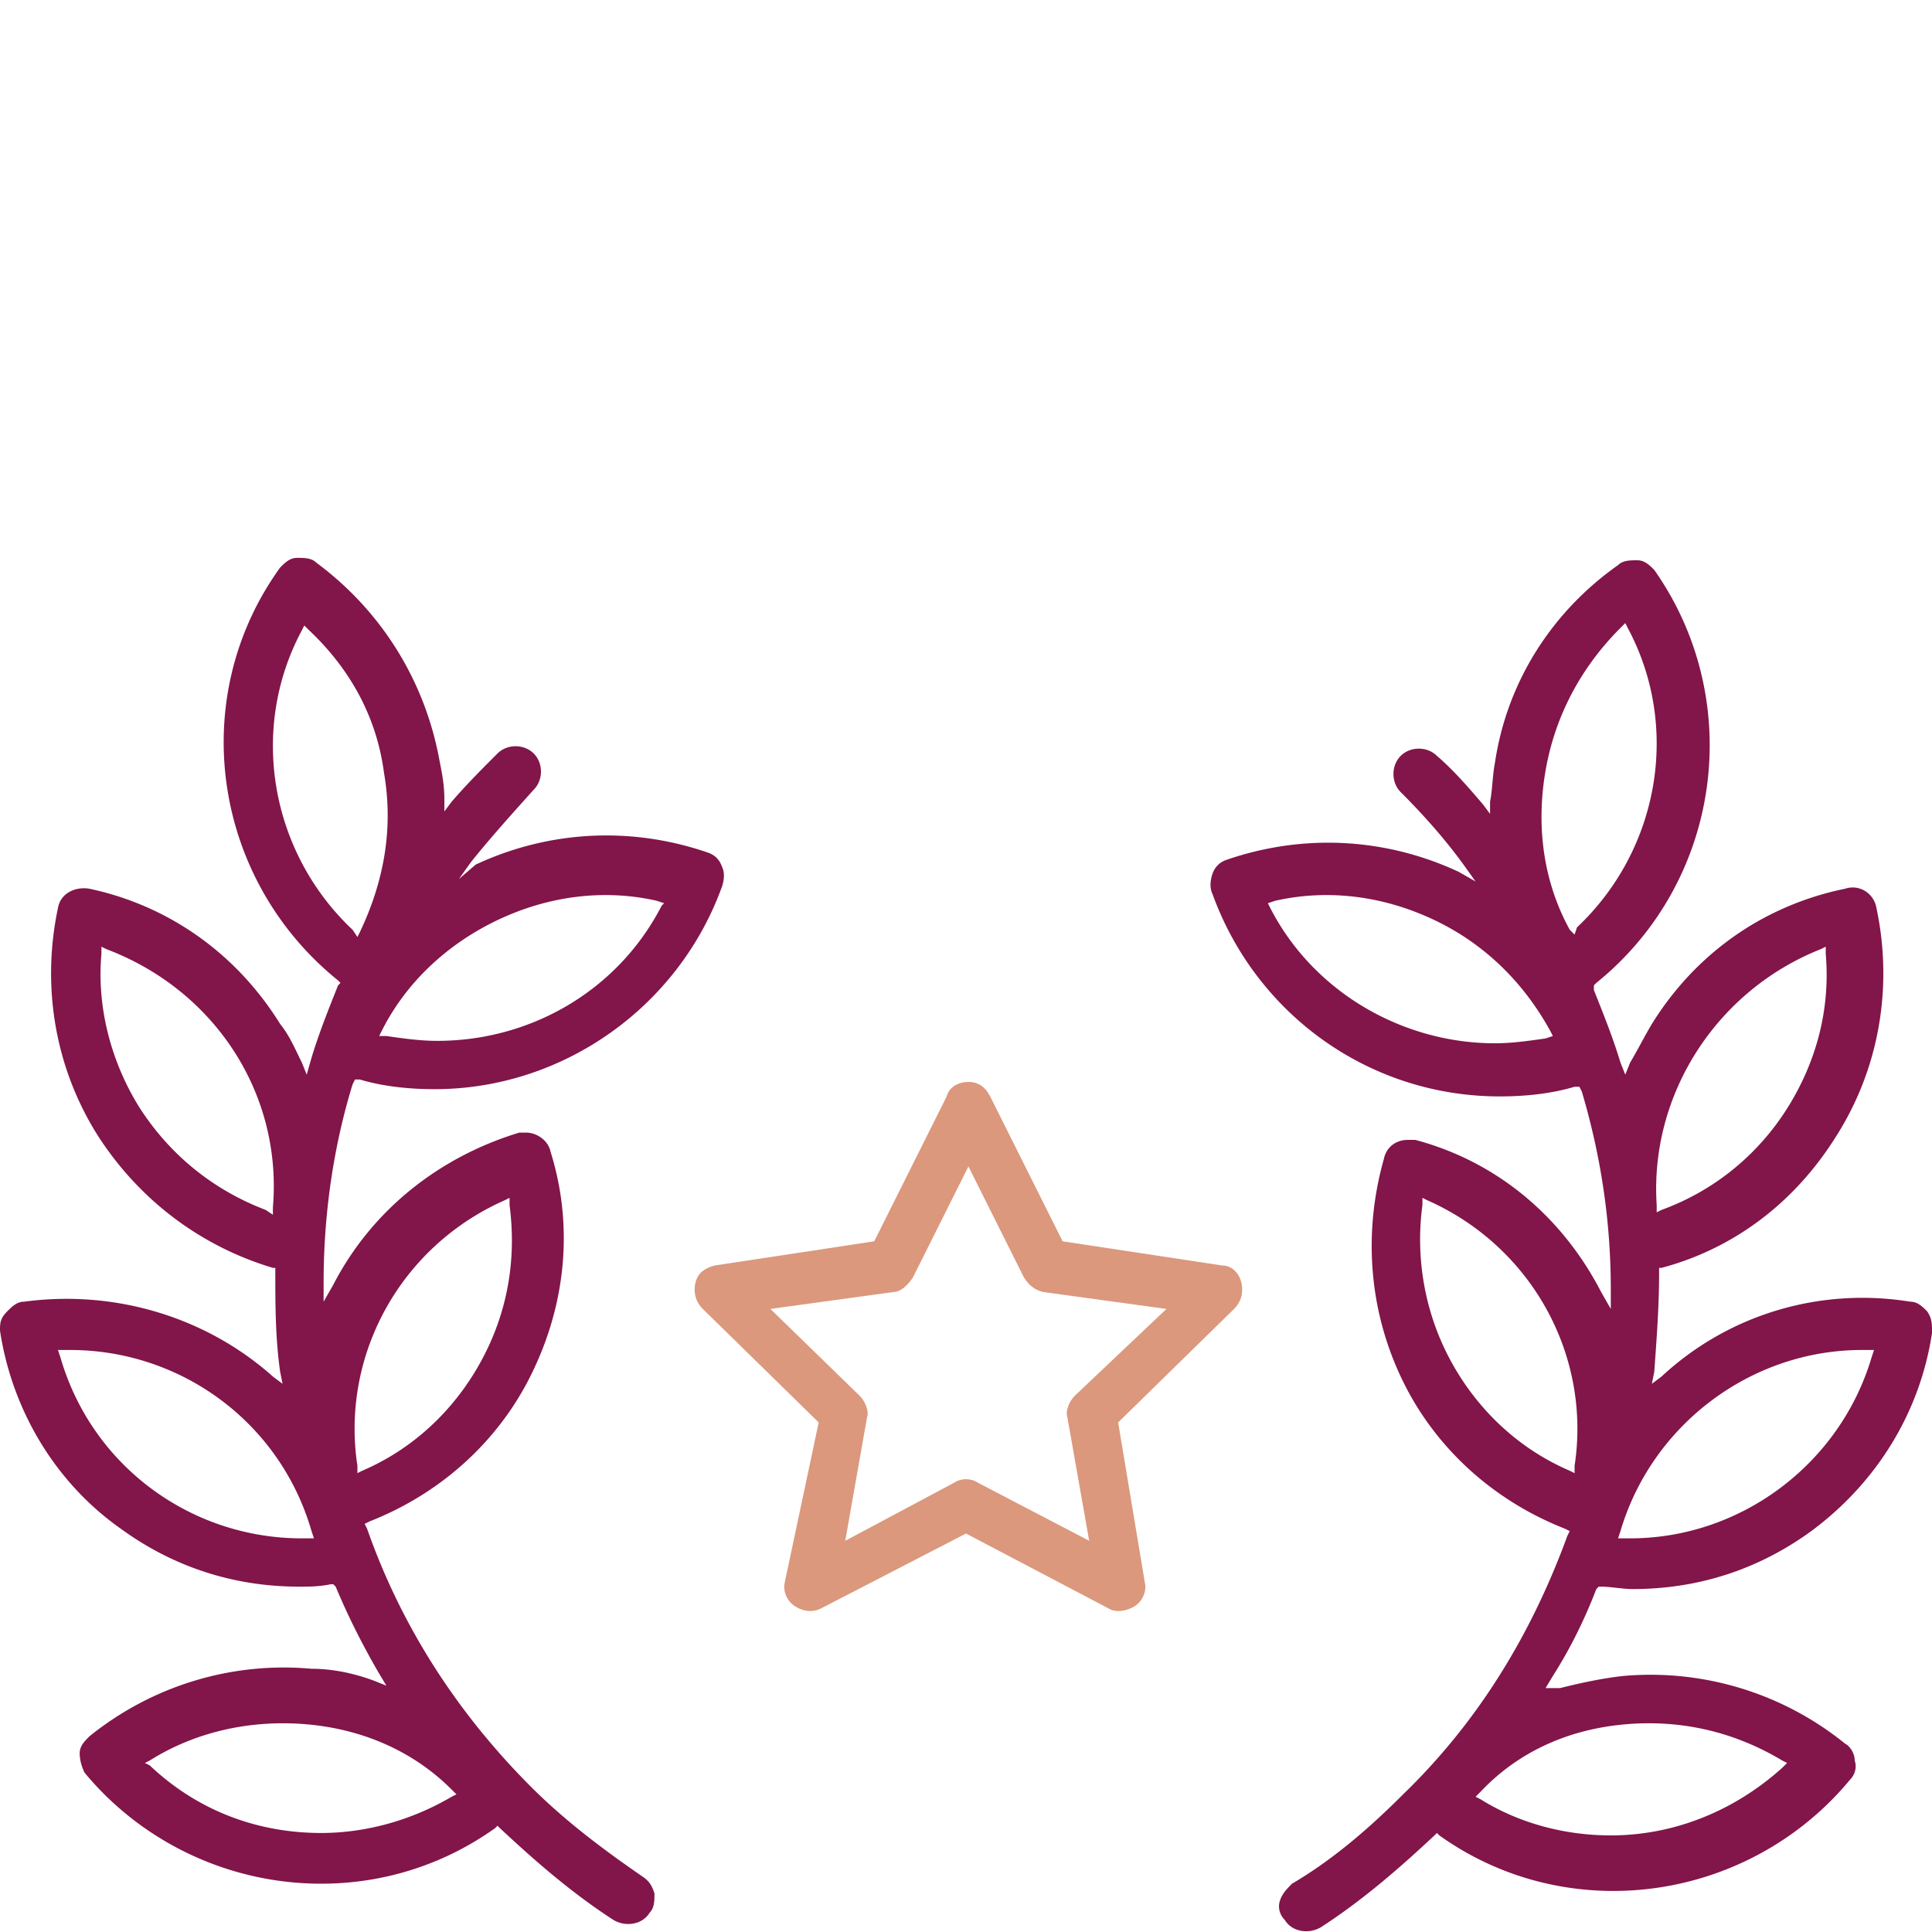
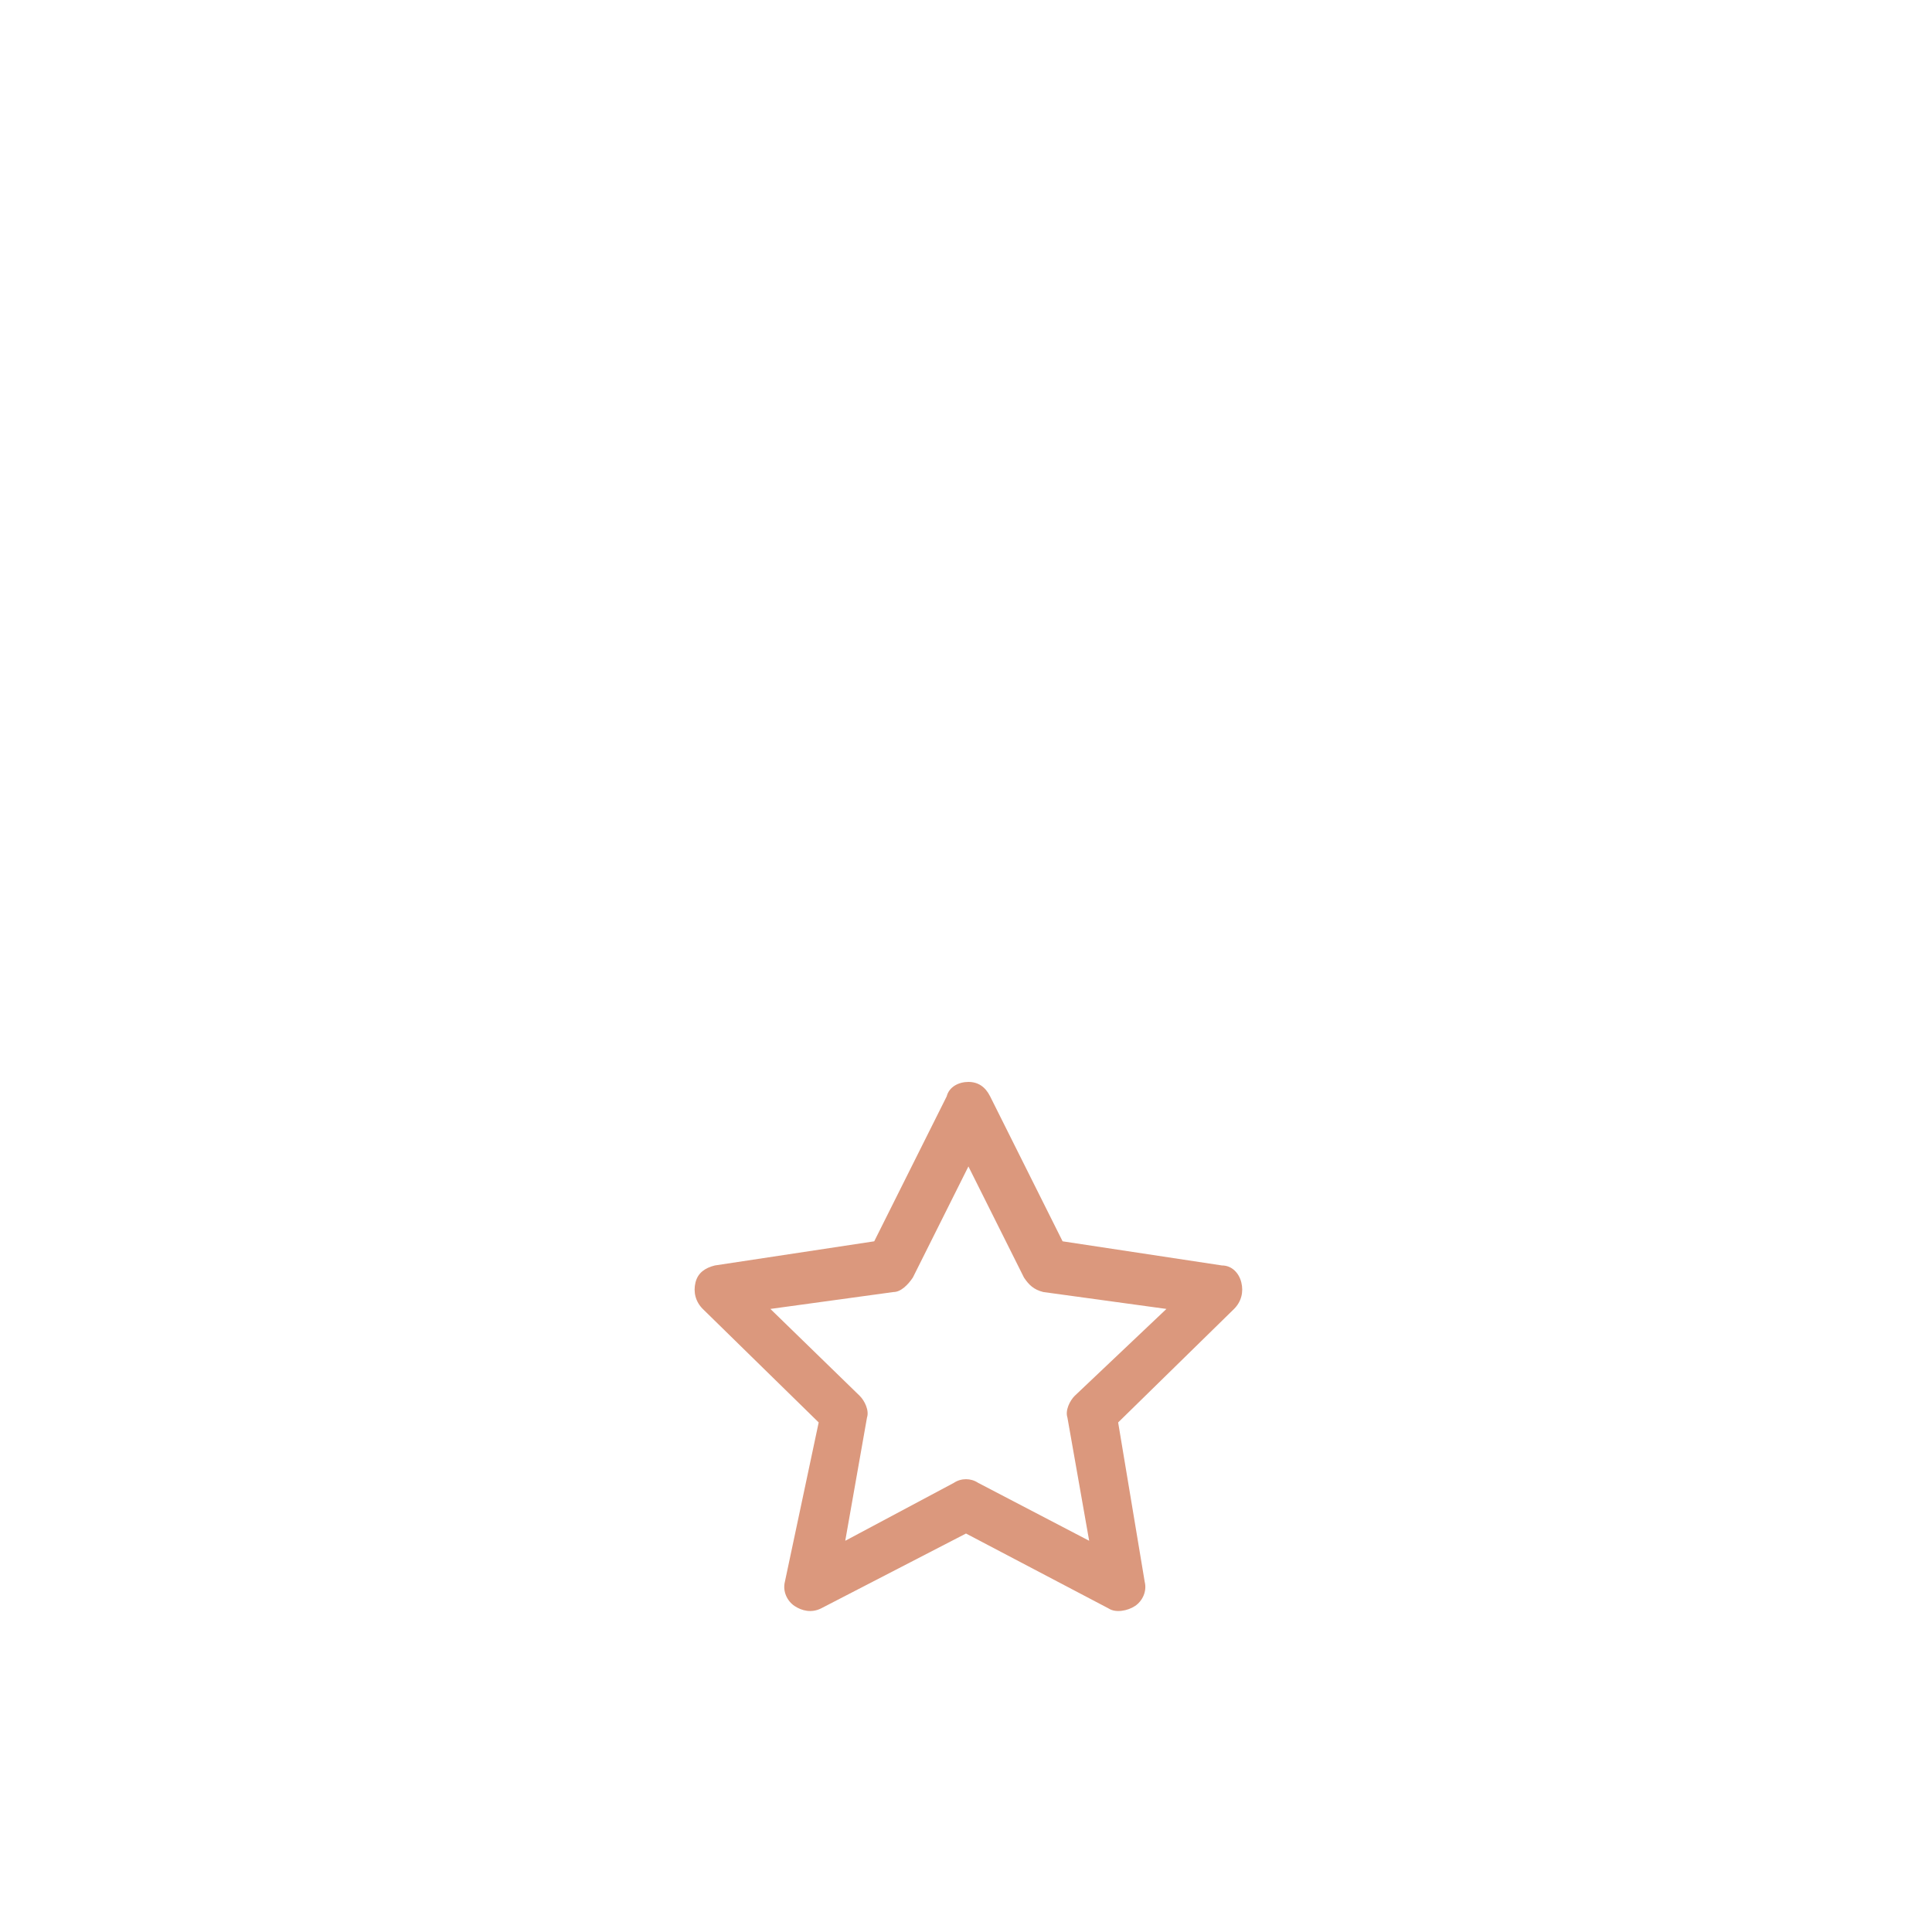
<svg xmlns="http://www.w3.org/2000/svg" version="1.1" id="Layer_1" x="0" y="0" viewBox="0 0 80 80" xml:space="preserve">
  <style>.st1{fill:#821549}</style>
  <path d="M51.4 53.1c-.1-.4-.4-.7-.8-.7l-6.6-1-3-6c-.2-.4-.5-.6-.9-.6s-.8.2-.9.6l-3 6-6.6 1c-.4.1-.7.3-.8.7-.1.4 0 .8.3 1.1l4.8 4.7-1.4 6.6c-.1.4.1.8.4 1 .3.2.7.3 1.1.1l6-3.1 5.9 3.1c.3.2.8.1 1.1-.1.3-.2.5-.6.4-1l-1.1-6.6 4.8-4.7c.3-.3.4-.7.3-1.1zm-6.9 4.7c-.2.2-.4.6-.3.9l.9 5.1-4.6-2.4c-.3-.2-.7-.2-1 0L35 63.8l.9-5.1c.1-.3-.1-.7-.3-.9l-3.7-3.6 5.1-.7c.3 0 .6-.3.8-.6l2.3-4.6 2.3 4.6c.2.3.4.5.8.6l5.1.7-3.8 3.6z" fill="#db987d" />
-   <path class="st1" d="M79.8 54.3c-.2-.2-.4-.4-.7-.4-3.7-.6-7.5.5-10.3 3.1l-.4.3.1-.5c.1-1.4.2-2.7.2-4.1v-.2h.1c3-.8 5.5-2.7 7.2-5.4 1.8-2.8 2.4-6.2 1.7-9.5-.1-.6-.7-1-1.3-.8-3.4.7-6.2 2.7-8 5.6-.3.5-.6 1.1-.9 1.6l-.2.5-.2-.5c-.3-1-.7-2-1.1-3v-.2l.1-.1c5.2-4.2 6.2-11.7 2.4-17.1-.2-.2-.4-.4-.7-.4-.3 0-.6 0-.8.2-2.7 1.9-4.6 4.8-5.1 8.2-.1.5-.1 1.1-.2 1.6v.5l-.3-.4c-.6-.7-1.2-1.4-1.9-2-.4-.4-1.1-.4-1.5 0s-.4 1.1 0 1.5c.9.9 1.8 1.9 2.6 3l.5.7-.7-.4c-3-1.4-6.4-1.6-9.6-.5-.3.1-.5.3-.6.6-.1.3-.1.6 0 .8 1.8 5 6.5 8.4 11.9 8.4 1 0 2.1-.1 3.1-.4h.2l.1.2c.8 2.7 1.2 5.4 1.2 8.2v.8l-.4-.7c-1.6-3.1-4.3-5.4-7.7-6.3h-.3c-.5 0-.9.3-1 .8-.9 3.2-.6 6.6 1 9.6 1.4 2.6 3.7 4.6 6.5 5.7l.2.1-.1.2c-1.5 4.1-3.7 7.7-6.8 10.7-1.4 1.4-2.9 2.7-4.6 3.7-.2.2-.4.4-.5.7-.1.3 0 .6.2.8.3.5 1 .6 1.5.3 1.7-1.1 3.2-2.4 4.7-3.8l.1-.1.1.1c2.1 1.5 4.6 2.3 7.2 2.3 3.8 0 7.4-1.7 9.8-4.6.2-.2.3-.5.2-.8 0-.3-.2-.6-.4-.7a12.8 12.8 0 0 0-9.2-2.8c-.9.1-1.8.3-2.6.5H64l.3-.5c.7-1.1 1.3-2.3 1.8-3.6l.1-.1h.1c.4 0 .9.1 1.3.1 2.7 0 5.2-.8 7.4-2.4 2.7-2 4.5-4.9 5-8.2 0-.4 0-.6-.2-.9zm-4.4-15l.2-.1v.3c.2 2.3-.4 4.5-1.6 6.4-1.2 1.9-3 3.4-5.2 4.2l-.2.1v-.3c-.3-4.6 2.5-8.9 6.8-10.6zM64 43c-.7.1-1.4.2-2.1.2-3.8 0-7.5-2.1-9.3-5.6l-.1-.2.3-.1c2.2-.5 4.5-.2 6.6.8s3.7 2.6 4.8 4.6l.1.2-.3.1zm1.2-4.3l-.2-.2c-1.1-2-1.4-4.3-1-6.6s1.5-4.3 3.1-5.9l.2-.2.1.2c2.2 4.1 1.3 9.2-2.1 12.4l-.1.3zm2.1 32.7c2.3-.2 4.5.3 6.5 1.5l.2.1-.2.2c-2 1.8-4.5 2.8-7.1 2.8-1.9 0-3.8-.5-5.4-1.5l-.2-.1.2-.2c1.6-1.7 3.7-2.6 6-2.8zm-2.1-10.7v.3l-.2-.1c-2.1-.9-3.8-2.5-4.9-4.5-1.1-2-1.5-4.3-1.2-6.5v-.3l.2.1c4.3 1.9 6.8 6.4 6.1 11zm12.3-4.5c-1.3 4.4-5.4 7.5-10 7.5H67l.1-.3c1.3-4.4 5.4-7.5 10-7.5h.5l-.1.3zM0 55.1c.5 3.3 2.3 6.3 5 8.2 2.2 1.6 4.7 2.4 7.4 2.4.4 0 .8 0 1.3-.1h.1l.1.1c.5 1.2 1.1 2.4 1.8 3.6l.3.5-.5-.2c-.8-.3-1.7-.5-2.6-.5-3.3-.3-6.6.7-9.2 2.8-.2.2-.4.4-.4.7 0 .3.1.6.2.8 2.4 2.9 6 4.6 9.8 4.6 2.6 0 5.1-.8 7.2-2.3l.1-.1.1.1c1.5 1.4 3 2.7 4.7 3.8.5.3 1.2.2 1.5-.3.2-.2.2-.5.2-.8-.1-.3-.2-.5-.5-.7-1.6-1.1-3.2-2.3-4.6-3.7-3.1-3.1-5.4-6.7-6.8-10.7l-.1-.2.2-.1c2.8-1.1 5.1-3.1 6.5-5.7 1.6-3 2-6.4 1-9.6-.1-.5-.6-.8-1-.8h-.3c-3.3 1-6.1 3.2-7.7 6.3l-.4.7v-.8c0-2.8.4-5.6 1.2-8.2l.1-.2h.2c1 .3 2.1.4 3.1.4 5.3 0 10.1-3.4 11.9-8.4.1-.3.1-.6 0-.8-.1-.3-.3-.5-.6-.6-3.2-1.1-6.6-.9-9.6.5l-.7.6.5-.7c.8-1 1.7-2 2.6-3 .4-.4.4-1.1 0-1.5s-1.1-.4-1.5 0c-.6.6-1.3 1.3-1.9 2l-.3.4v-.5c0-.6-.1-1.1-.2-1.6-.6-3.3-2.4-6.2-5.1-8.2-.2-.2-.5-.2-.8-.2s-.5.2-.7.4C7.7 28.9 8.8 36.4 14 40.6l.1.1-.1.1c-.4 1-.8 2-1.1 3l-.2.7-.2-.5c-.3-.6-.5-1.1-.9-1.6-1.8-2.9-4.6-4.9-7.9-5.6-.6-.1-1.2.2-1.3.8-.7 3.3-.1 6.7 1.7 9.5 1.7 2.6 4.2 4.5 7.2 5.4h.1v.2c0 1.3 0 2.7.2 4.1l.1.5-.4-.3C8.5 54.5 4.7 53.4 1 53.9c-.3 0-.5.2-.7.4-.3.3-.3.5-.3.8zM11.3 50v.3l-.3-.2c-2.1-.8-3.9-2.2-5.2-4.2C4.6 44 4 41.7 4.2 39.5v-.3l.2.1c4.5 1.7 7.3 6 6.9 10.7zm4.4-7.1l.1-.2c1-2 2.7-3.6 4.8-4.6s4.4-1.3 6.6-.8l.3.1-.1.1c-1.8 3.5-5.4 5.6-9.3 5.6-.7 0-1.4-.1-2.1-.2h-.3zm-1.1-4.4c-3.4-3.2-4.3-8.3-2.1-12.4l.1-.2.2.2c1.7 1.6 2.8 3.6 3.1 5.9.4 2.3 0 4.5-1 6.6l-.1.2-.2-.3zm4.1 35.6l.2.2-.2.1c-1.7 1-3.6 1.5-5.4 1.5-2.6 0-5.1-.9-7.1-2.8L6 73l.2-.1c1.9-1.2 4.2-1.7 6.5-1.5 2.3.2 4.4 1.1 6 2.7zm2.2-24.4l.2-.1v.3c.3 2.3-.1 4.5-1.2 6.5S17.1 60 15 60.9l-.2.1v-.3c-.7-4.6 1.8-9.1 6.1-11zM2.4 55.9h.5c4.6 0 8.7 3 10 7.5l.1.3h-.5c-4.6 0-8.7-3-10-7.5l-.1-.3z" />
</svg>